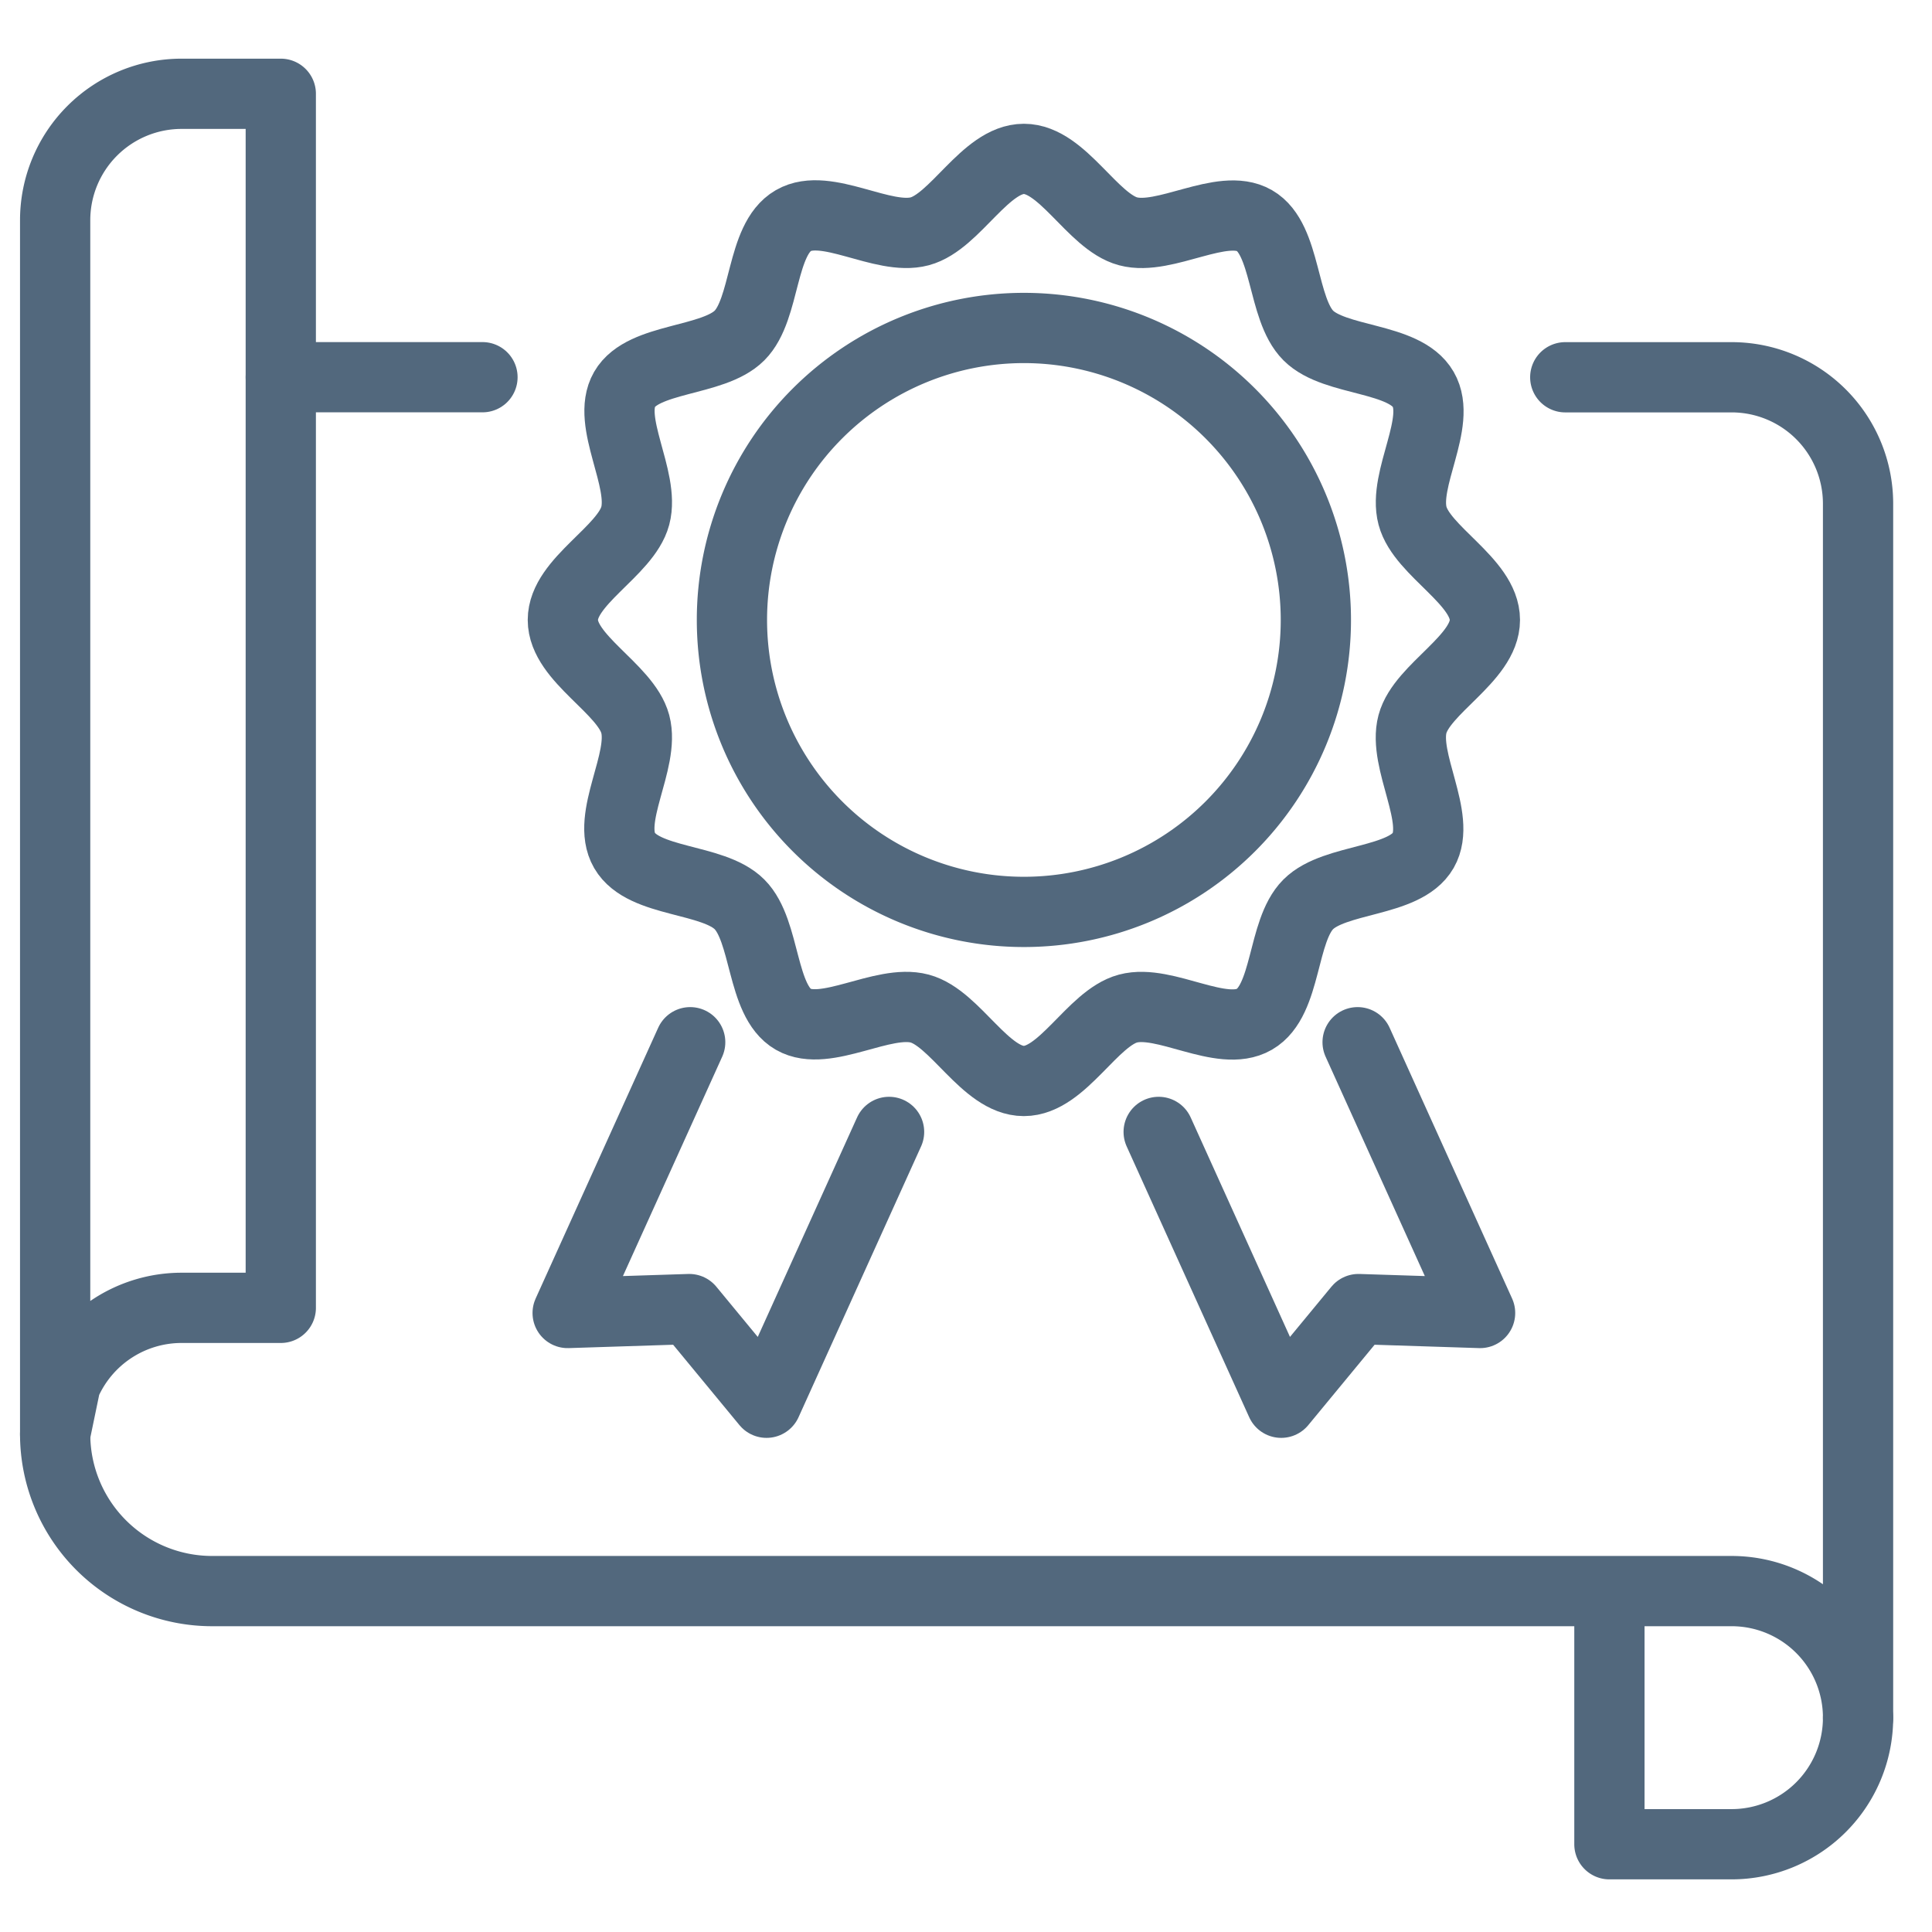
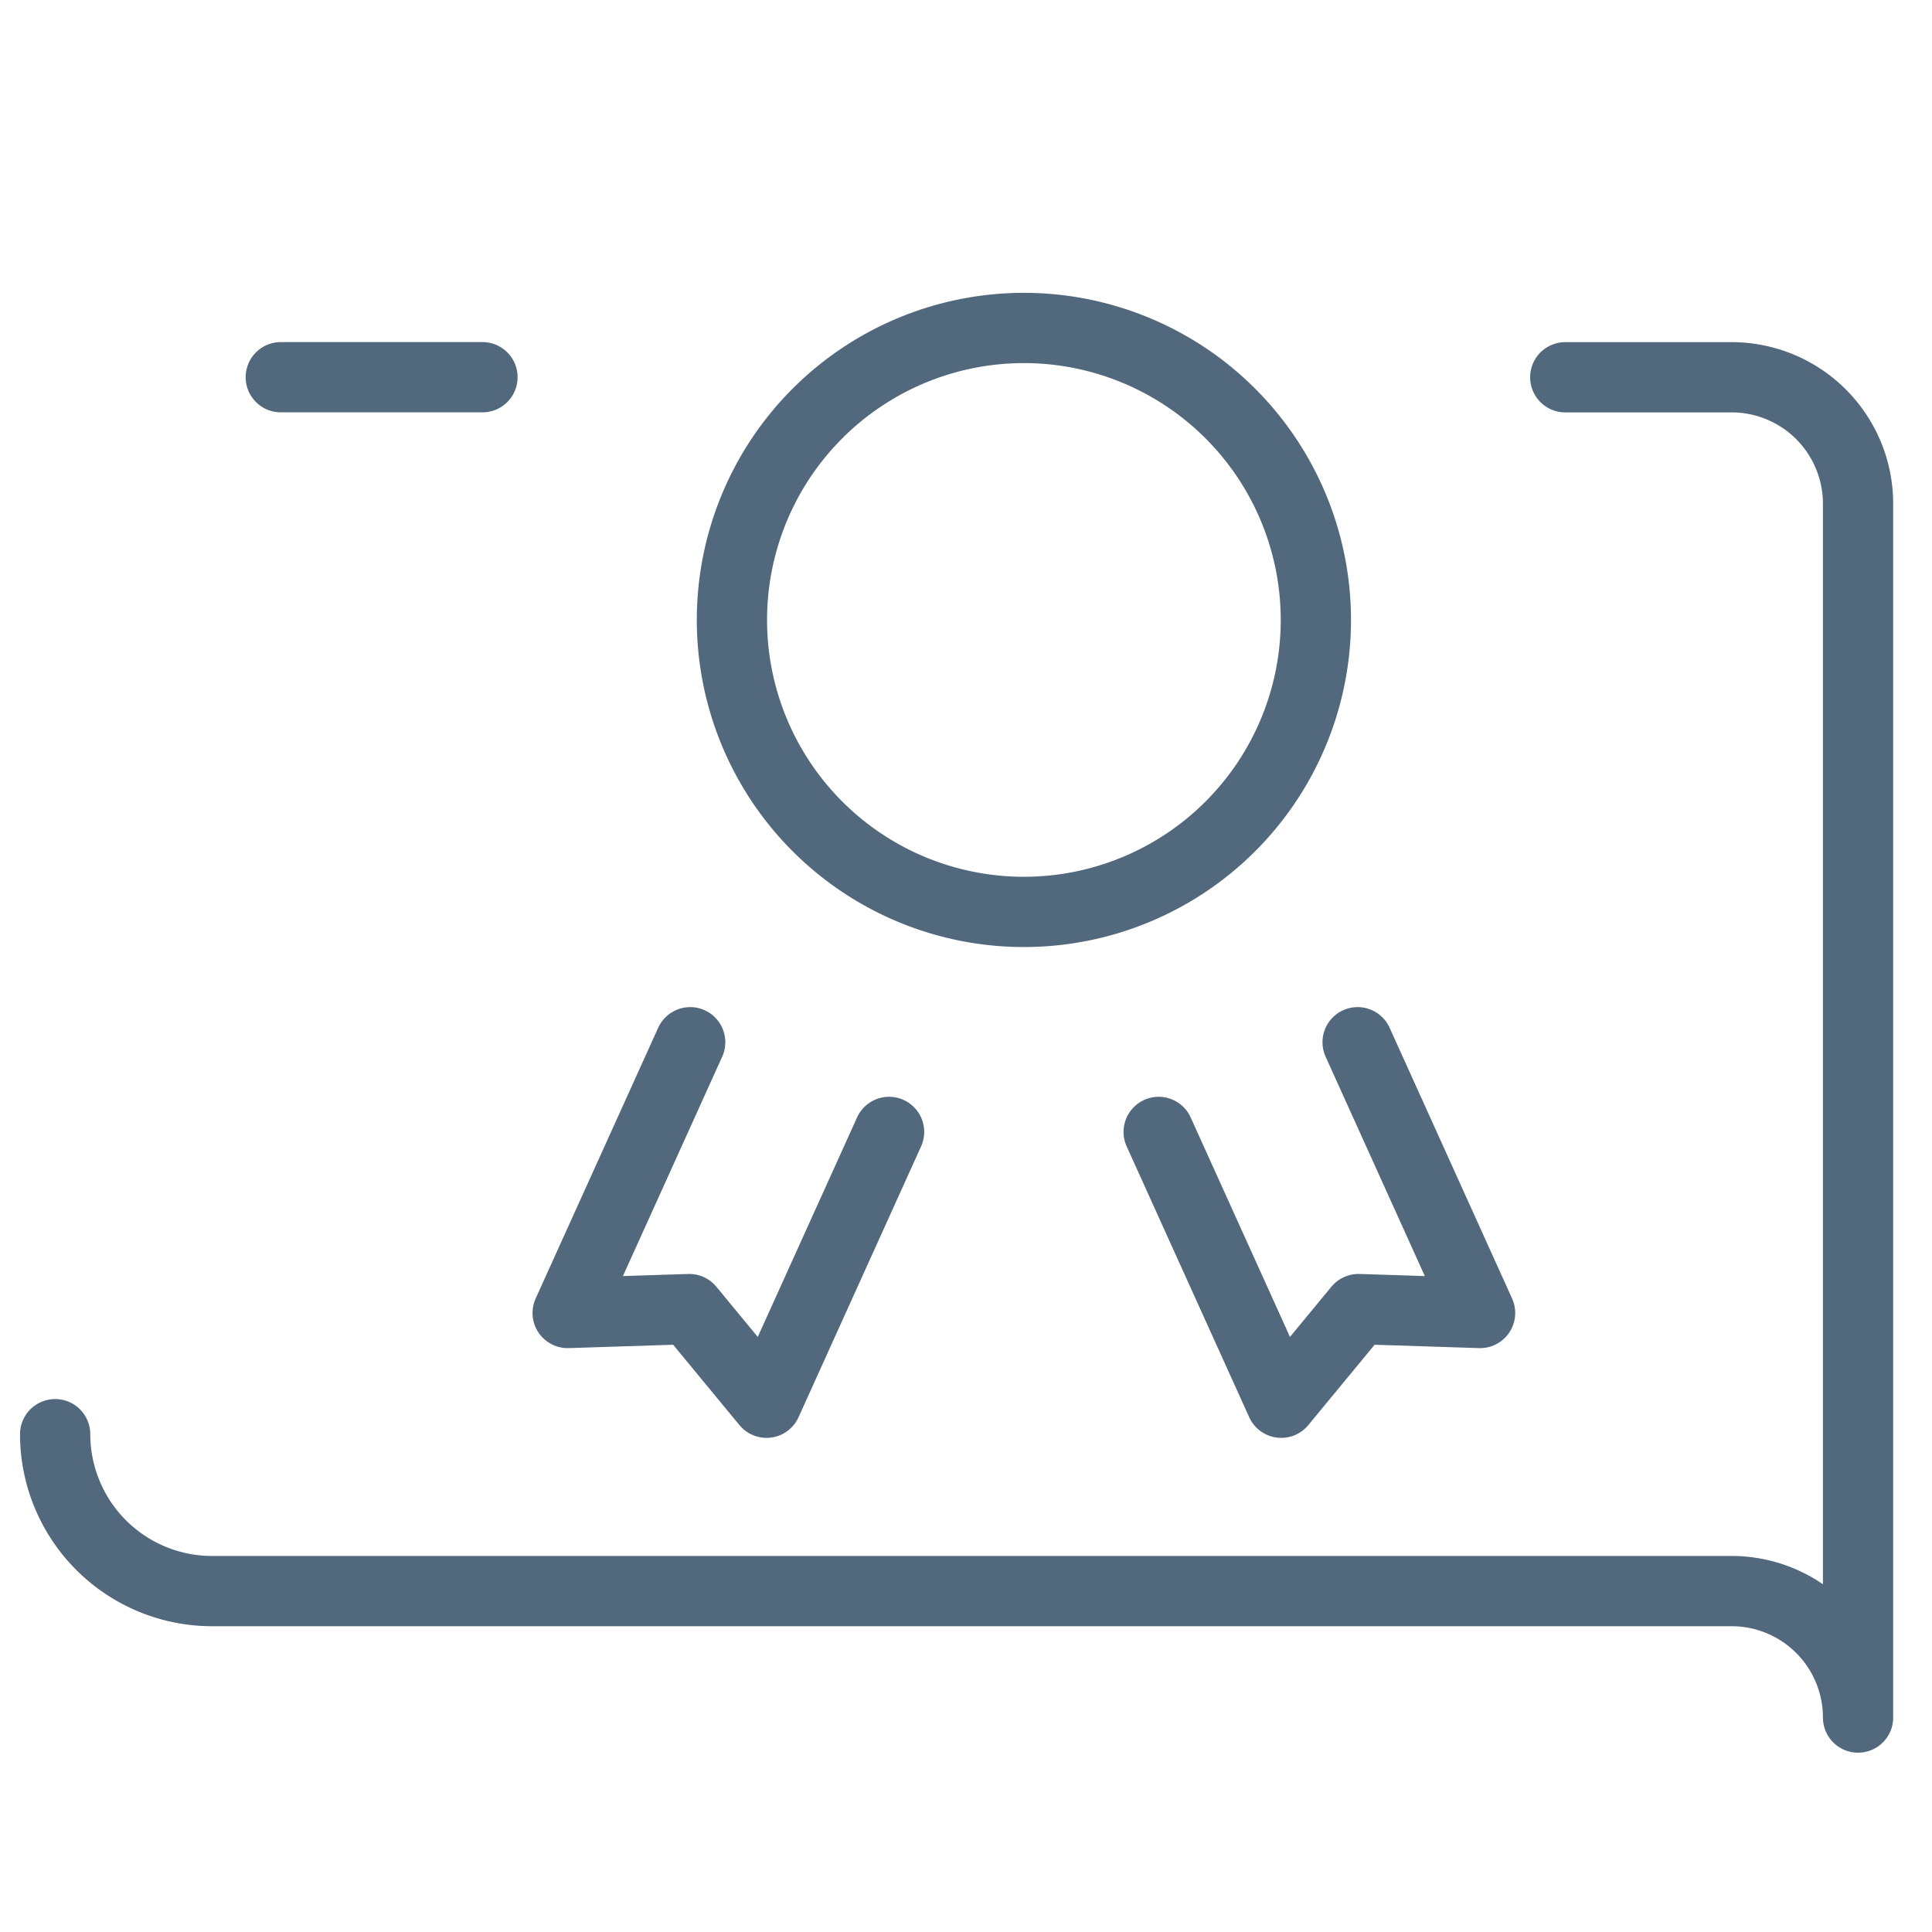
<svg xmlns="http://www.w3.org/2000/svg" width="33" height="33" viewBox="0 0 33 33">
  <defs>
    <clipPath id="clip-path">
      <rect id="Rectangle_143677" data-name="Rectangle 143677" width="33" height="33" transform="translate(-0.34 -1)" fill="none" />
    </clipPath>
  </defs>
  <g id="Group_95289" data-name="Group 95289" transform="translate(1.338 3)">
    <g id="Mask_Group_95288" data-name="Mask Group 95288" transform="translate(-0.998 -2)" clip-path="url(#clip-path)">
-       <path id="Path_66058" data-name="Path 66058" d="M44.622,13.212c0,.66-1.074,1.17-1.237,1.779-.168.63.5,1.608.183,2.159s-1.509.466-1.963.92-.36,1.639-.92,1.963-1.529-.351-2.159-.183c-.609.163-1.119,1.237-1.779,1.237s-1.17-1.074-1.779-1.237c-.63-.168-1.608.5-2.159.183s-.465-1.509-.919-1.963-1.639-.36-1.963-.92.351-1.529.183-2.159c-.163-.609-1.237-1.119-1.237-1.779s1.074-1.17,1.237-1.779c.168-.63-.5-1.608-.183-2.159s1.509-.466,1.963-.92.36-1.639.92-1.963,1.529.352,2.159.183c.609-.163,1.119-1.237,1.779-1.237s1.17,1.074,1.779,1.237c.63.169,1.608-.5,2.159-.183s.466,1.509.92,1.963,1.639.36,1.963.92-.351,1.529-.183,2.159C43.547,12.042,44.622,12.552,44.622,13.212Z" transform="translate(-19.599 -3.623)" fill="none" stroke="#52687d" stroke-linecap="round" stroke-linejoin="round" stroke-width="1.2" />
      <path id="Path_66059" data-name="Path 66059" d="M47.836,19.313a4.987,4.987,0,1,1-4.987-4.987A4.988,4.988,0,0,1,47.836,19.313Z" transform="translate(-25.7 -9.724)" fill="none" stroke="#52687d" stroke-linecap="round" stroke-linejoin="round" stroke-width="1.2" />
      <path id="Path_66060" data-name="Path 66060" d="M34.618,53.832l-2.093,4.626-1.32-1.6-2.077.067L31.221,52.3" transform="translate(-19.772 -35.498)" fill="none" stroke="#52687d" stroke-linecap="round" stroke-linejoin="round" stroke-width="1.2" />
      <path id="Path_66061" data-name="Path 66061" d="M60.555,53.832l2.093,4.626,1.32-1.6,2.077.067L63.953,52.3" transform="translate(-41.104 -35.498)" fill="none" stroke="#52687d" stroke-linecap="round" stroke-linejoin="round" stroke-width="1.2" />
-       <path id="Path_66062" data-name="Path 66062" d="M88.773,84.183a2.161,2.161,0,0,1-2.16,2.16H84.526V82.267" transform="translate(-57.376 -55.842)" fill="none" stroke="#52687d" stroke-linecap="round" stroke-linejoin="round" stroke-width="1.2" />
-       <path id="Path_66063" data-name="Path 66063" d="M5.729,6.2V22.612H4.035a2.16,2.16,0,0,0-1.982,1.3l-.178.858h0V4.035a2.16,2.16,0,0,1,2.16-2.16H5.729Z" transform="translate(-1.273 -1.273)" fill="none" stroke="#52687d" stroke-linecap="round" stroke-linejoin="round" stroke-width="1.2" />
      <line id="Line_656" data-name="Line 656" x1="3.445" transform="translate(4.456 5.443)" fill="none" stroke="#52687d" stroke-linecap="round" stroke-linejoin="round" stroke-width="1.2" />
      <path id="Path_66064" data-name="Path 66064" d="M1.875,35a2.681,2.681,0,0,0,2.681,2.68H30.51a2.16,2.16,0,0,1,2.16,2.16V19.107a2.16,2.16,0,0,0-2.16-2.16H27.669" transform="translate(-1.273 -11.503)" fill="none" stroke="#52687d" stroke-linecap="round" stroke-linejoin="round" stroke-width="1.2" />
    </g>
  </g>
</svg>